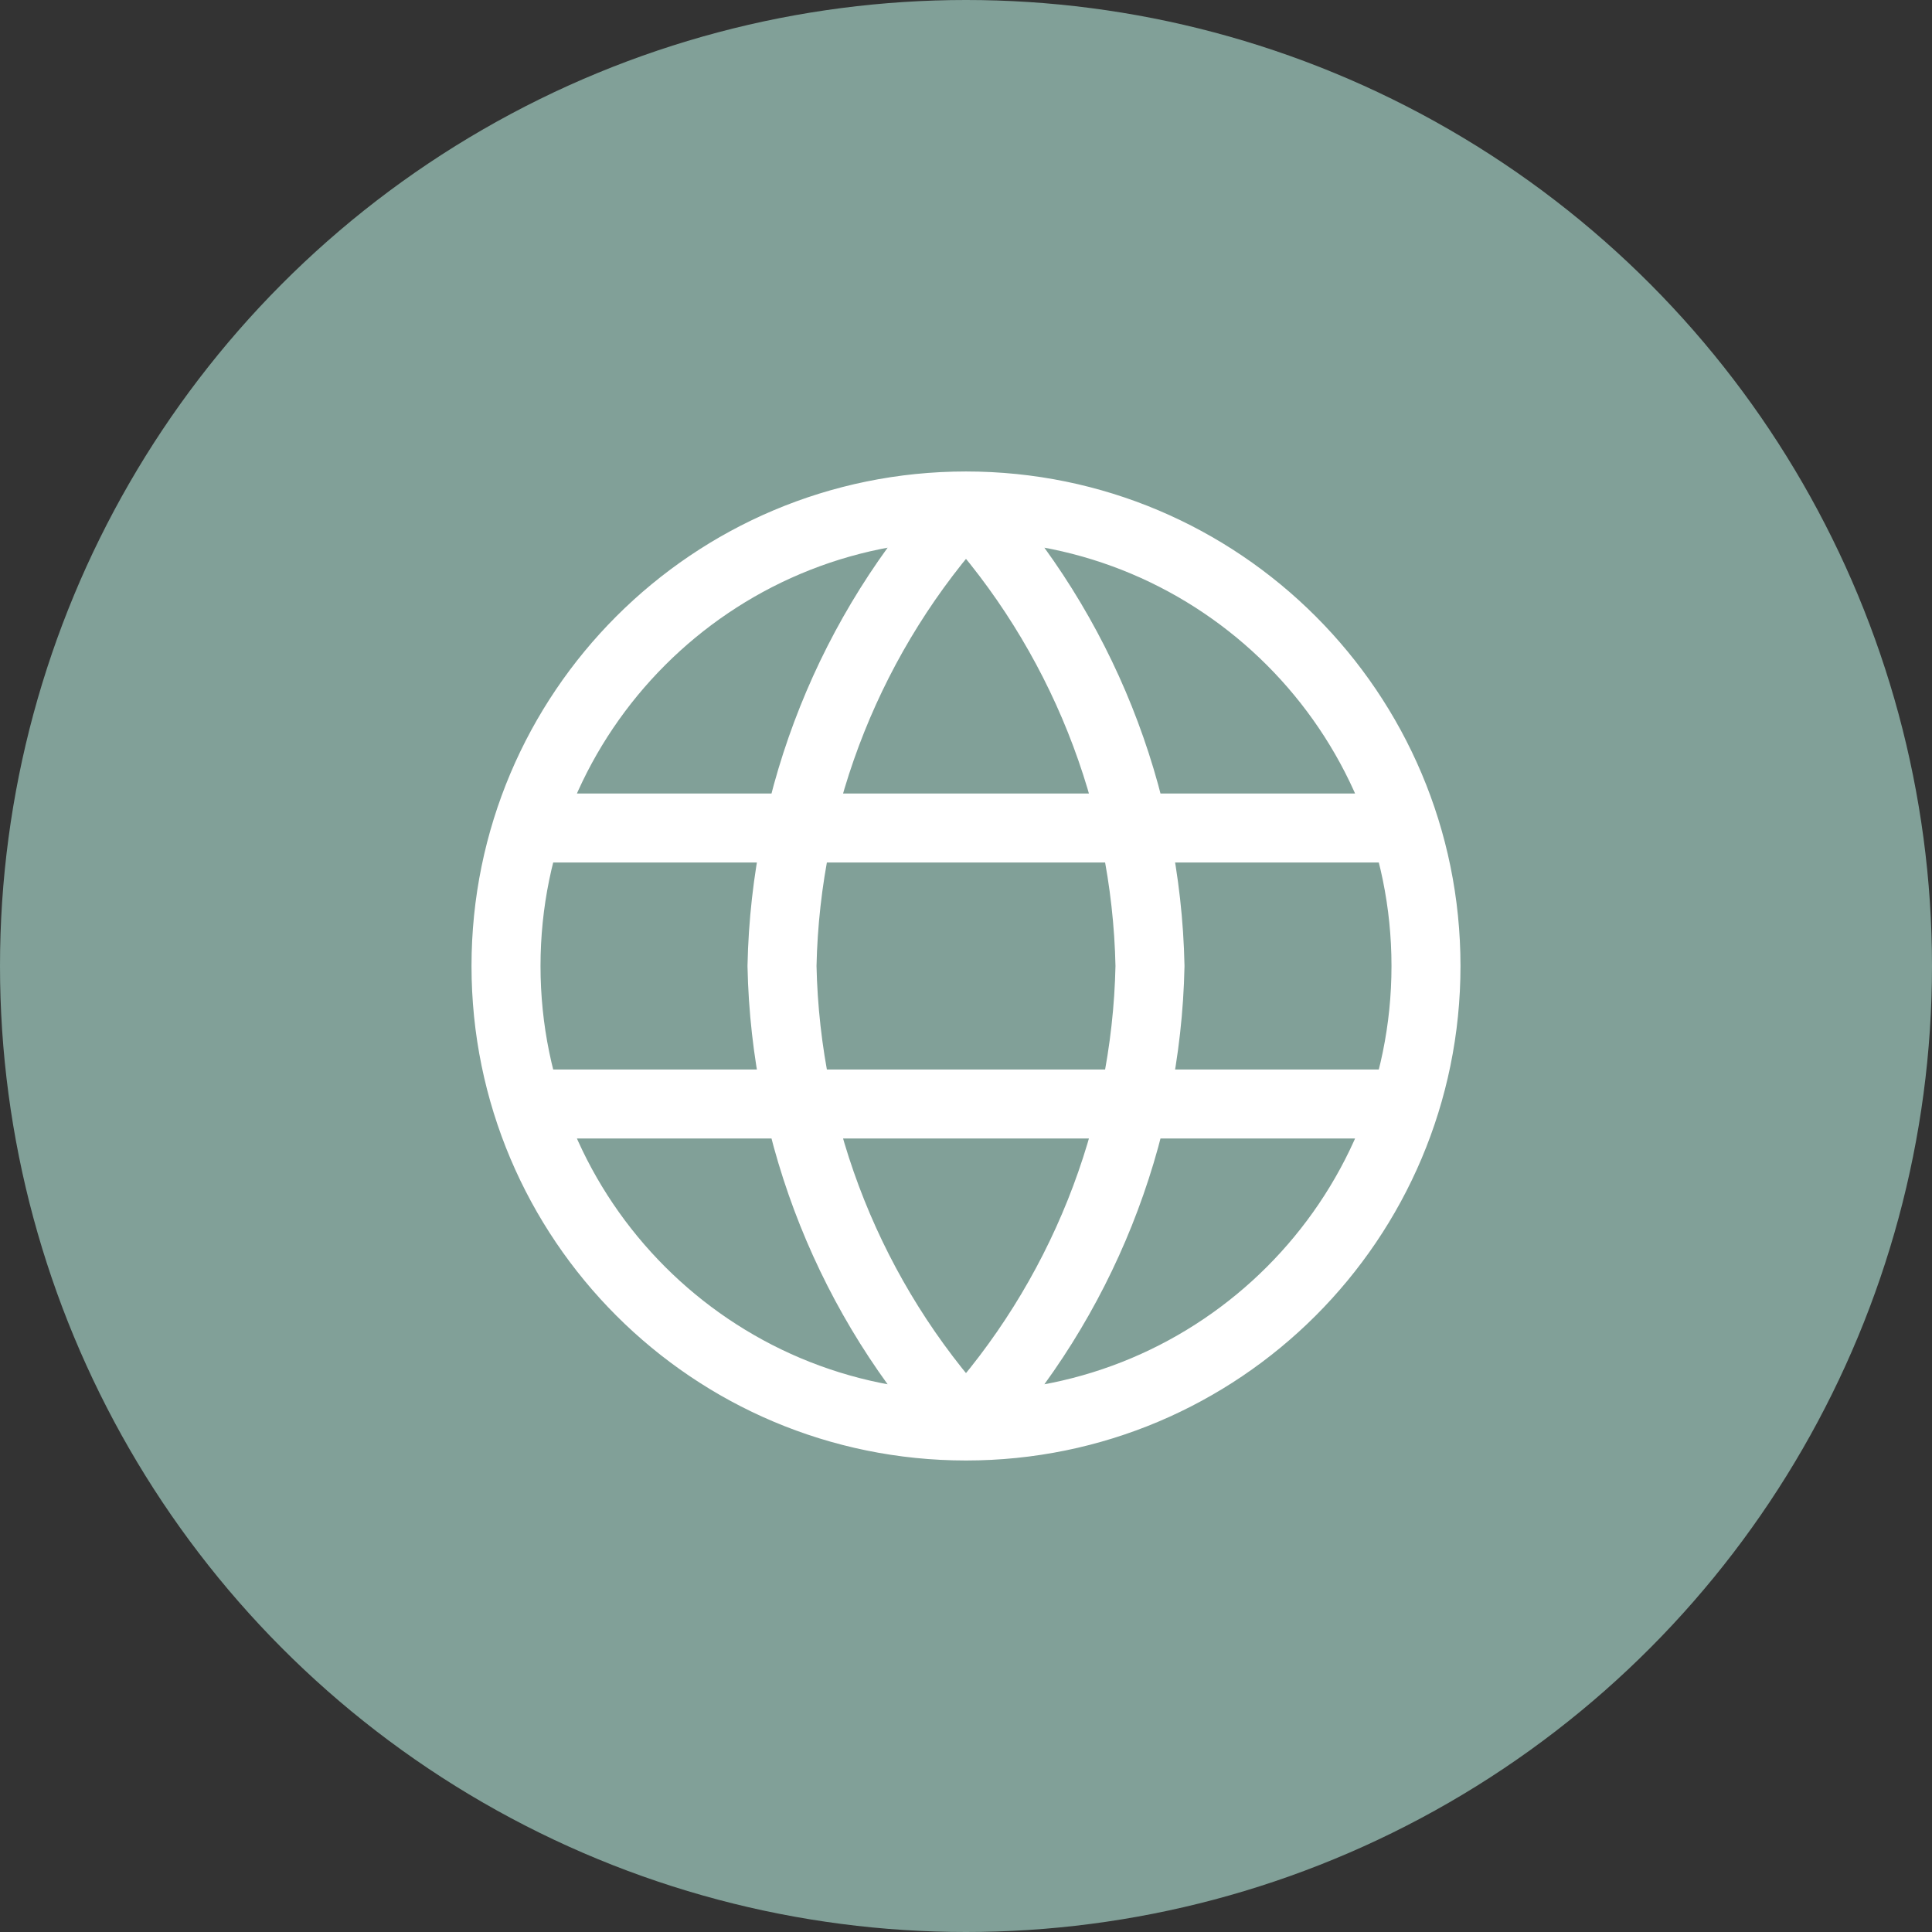
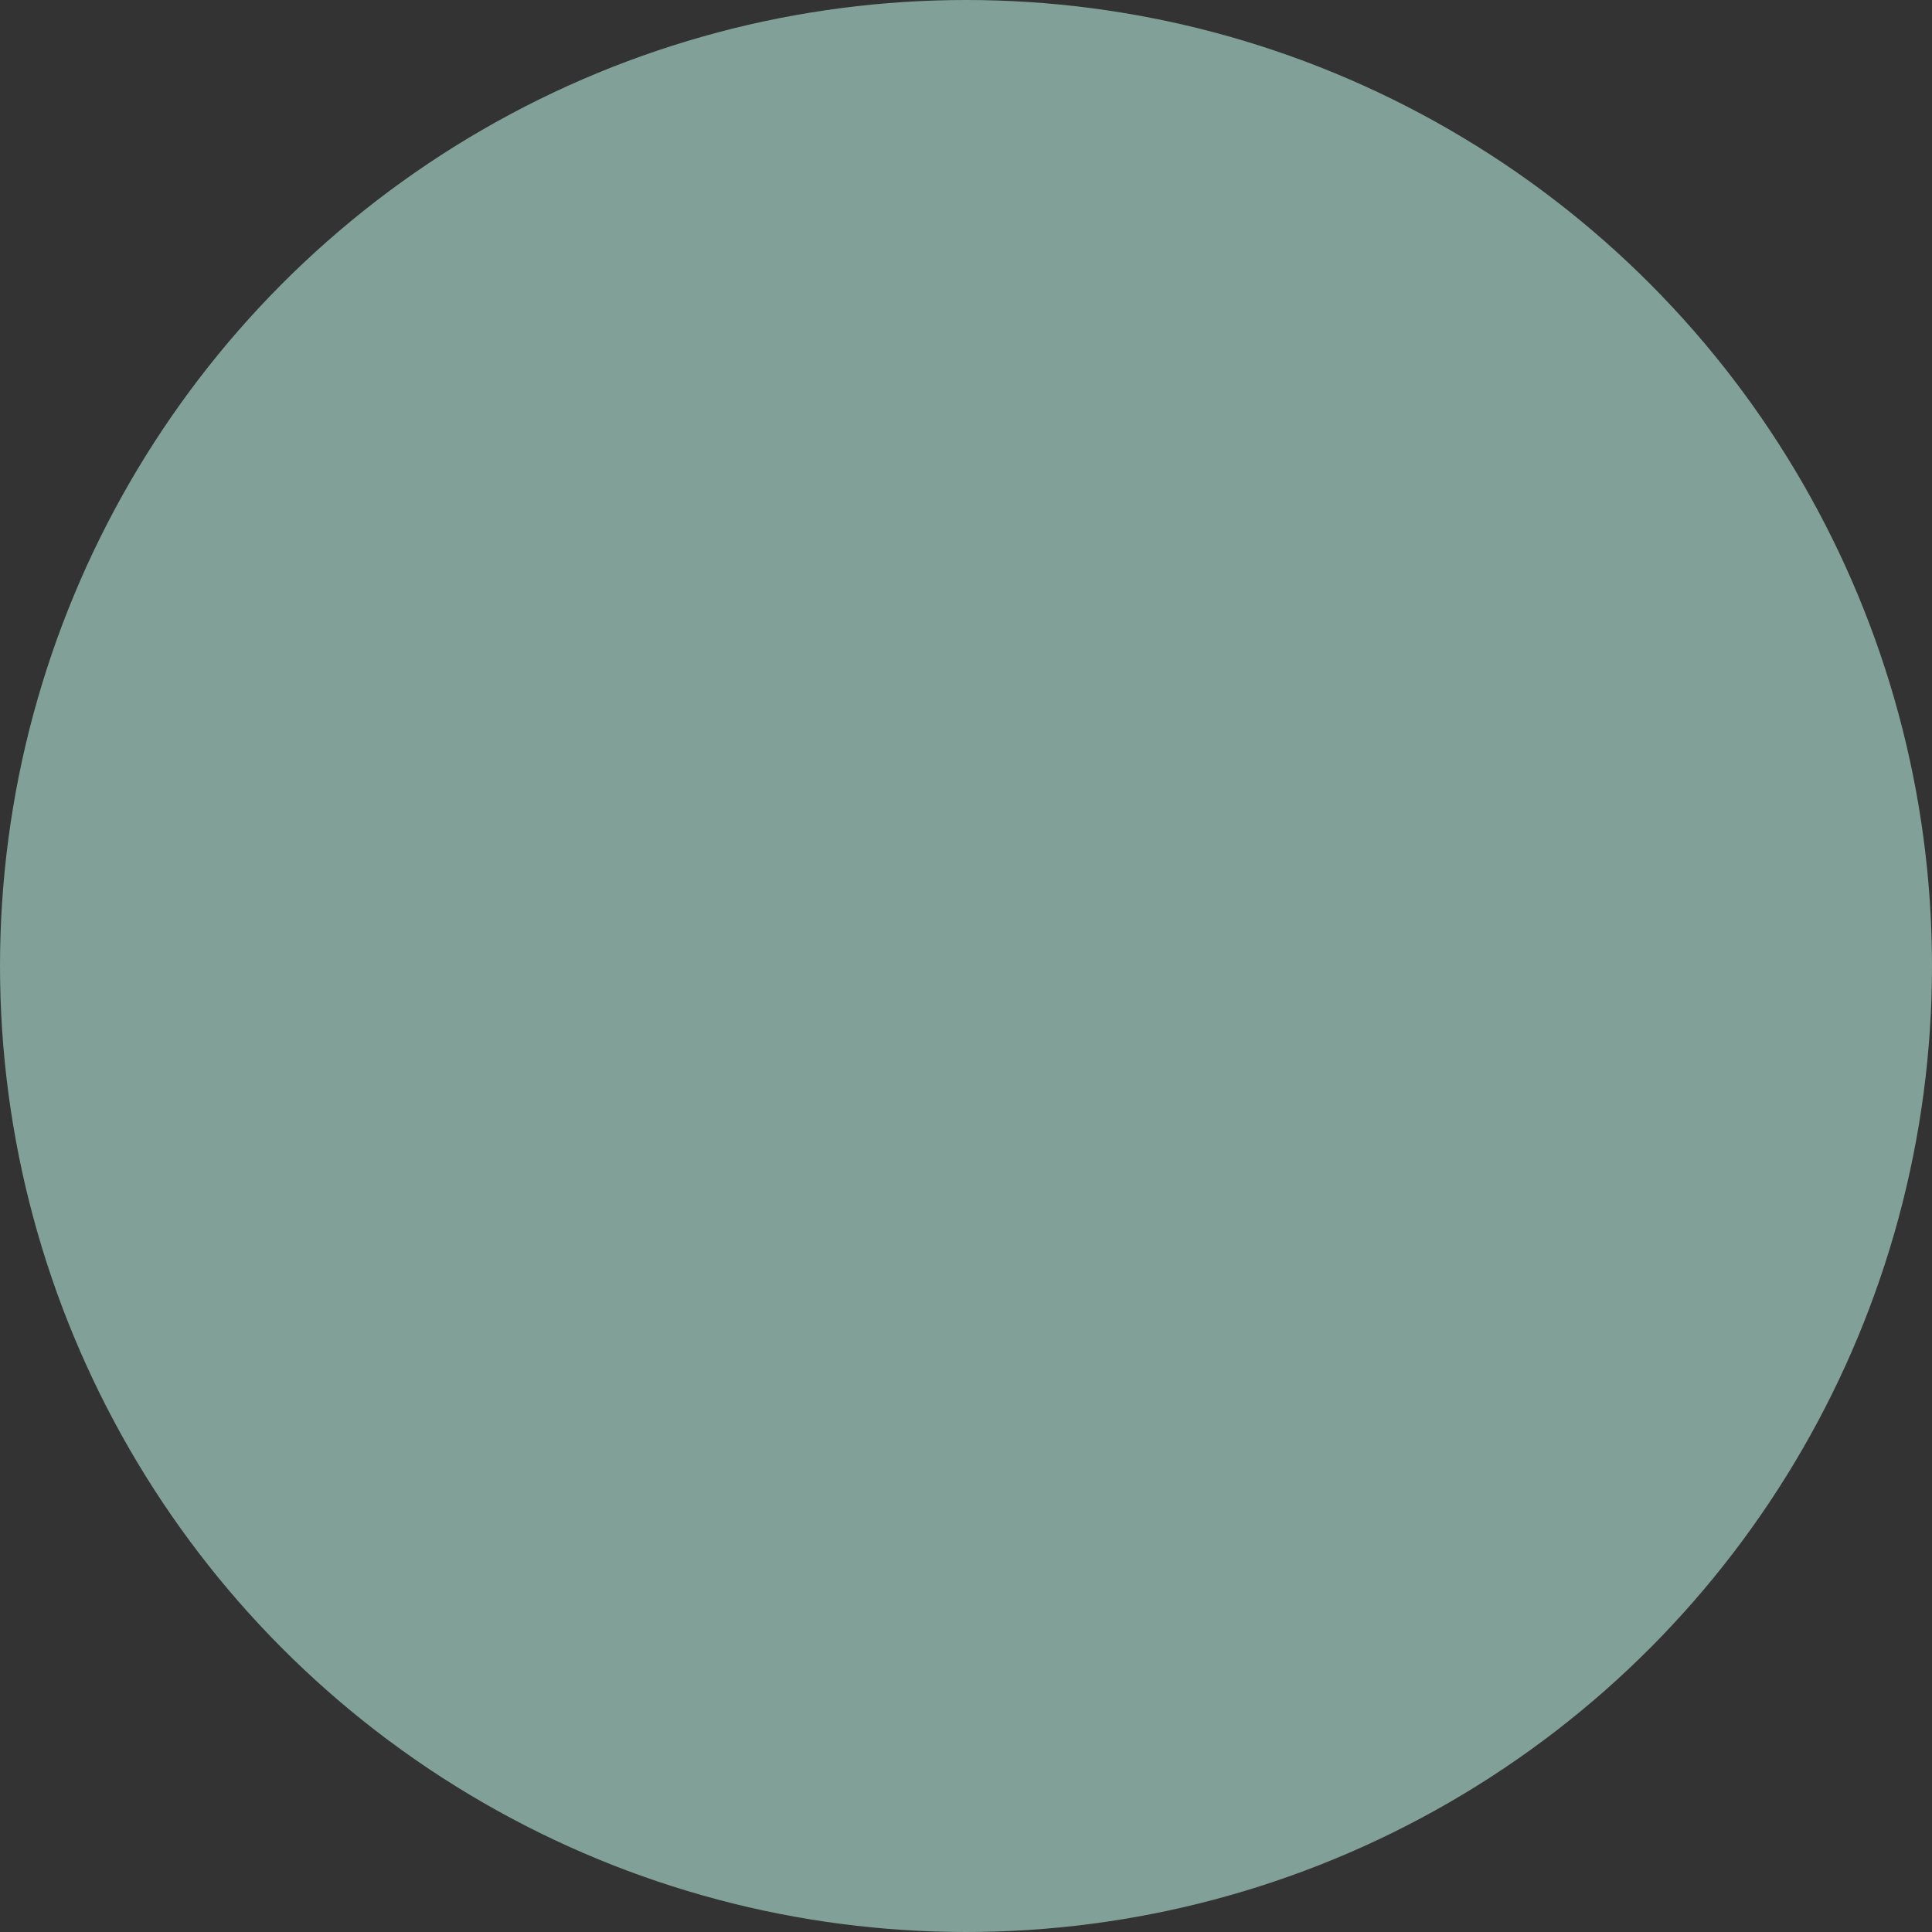
<svg xmlns="http://www.w3.org/2000/svg" fill="none" viewBox="0 0 56 56" height="56" width="56">
  <rect x="0" y="0" width="56" height="56" fill="#333333" stroke="none" />
  <circle fill="#81A098" r="28" cy="28" cx="28" />
-   <path stroke-linejoin="round" stroke-linecap="round" stroke-width="2" stroke="white" d="M28 14.666C31.335 18.318 33.23 23.056 33.333 28C33.23 32.944 31.335 37.682 28 41.333M28 14.666C24.665 18.318 22.77 23.056 22.667 28C22.77 32.944 24.665 37.682 28 41.333M28 14.666C20.636 14.666 14.667 20.636 14.667 28C14.667 35.364 20.636 41.333 28 41.333M28 14.666C35.364 14.666 41.333 20.636 41.333 28C41.333 35.364 35.364 41.333 28 41.333M15.333 24H40.667M15.333 32H40.667" />
</svg>